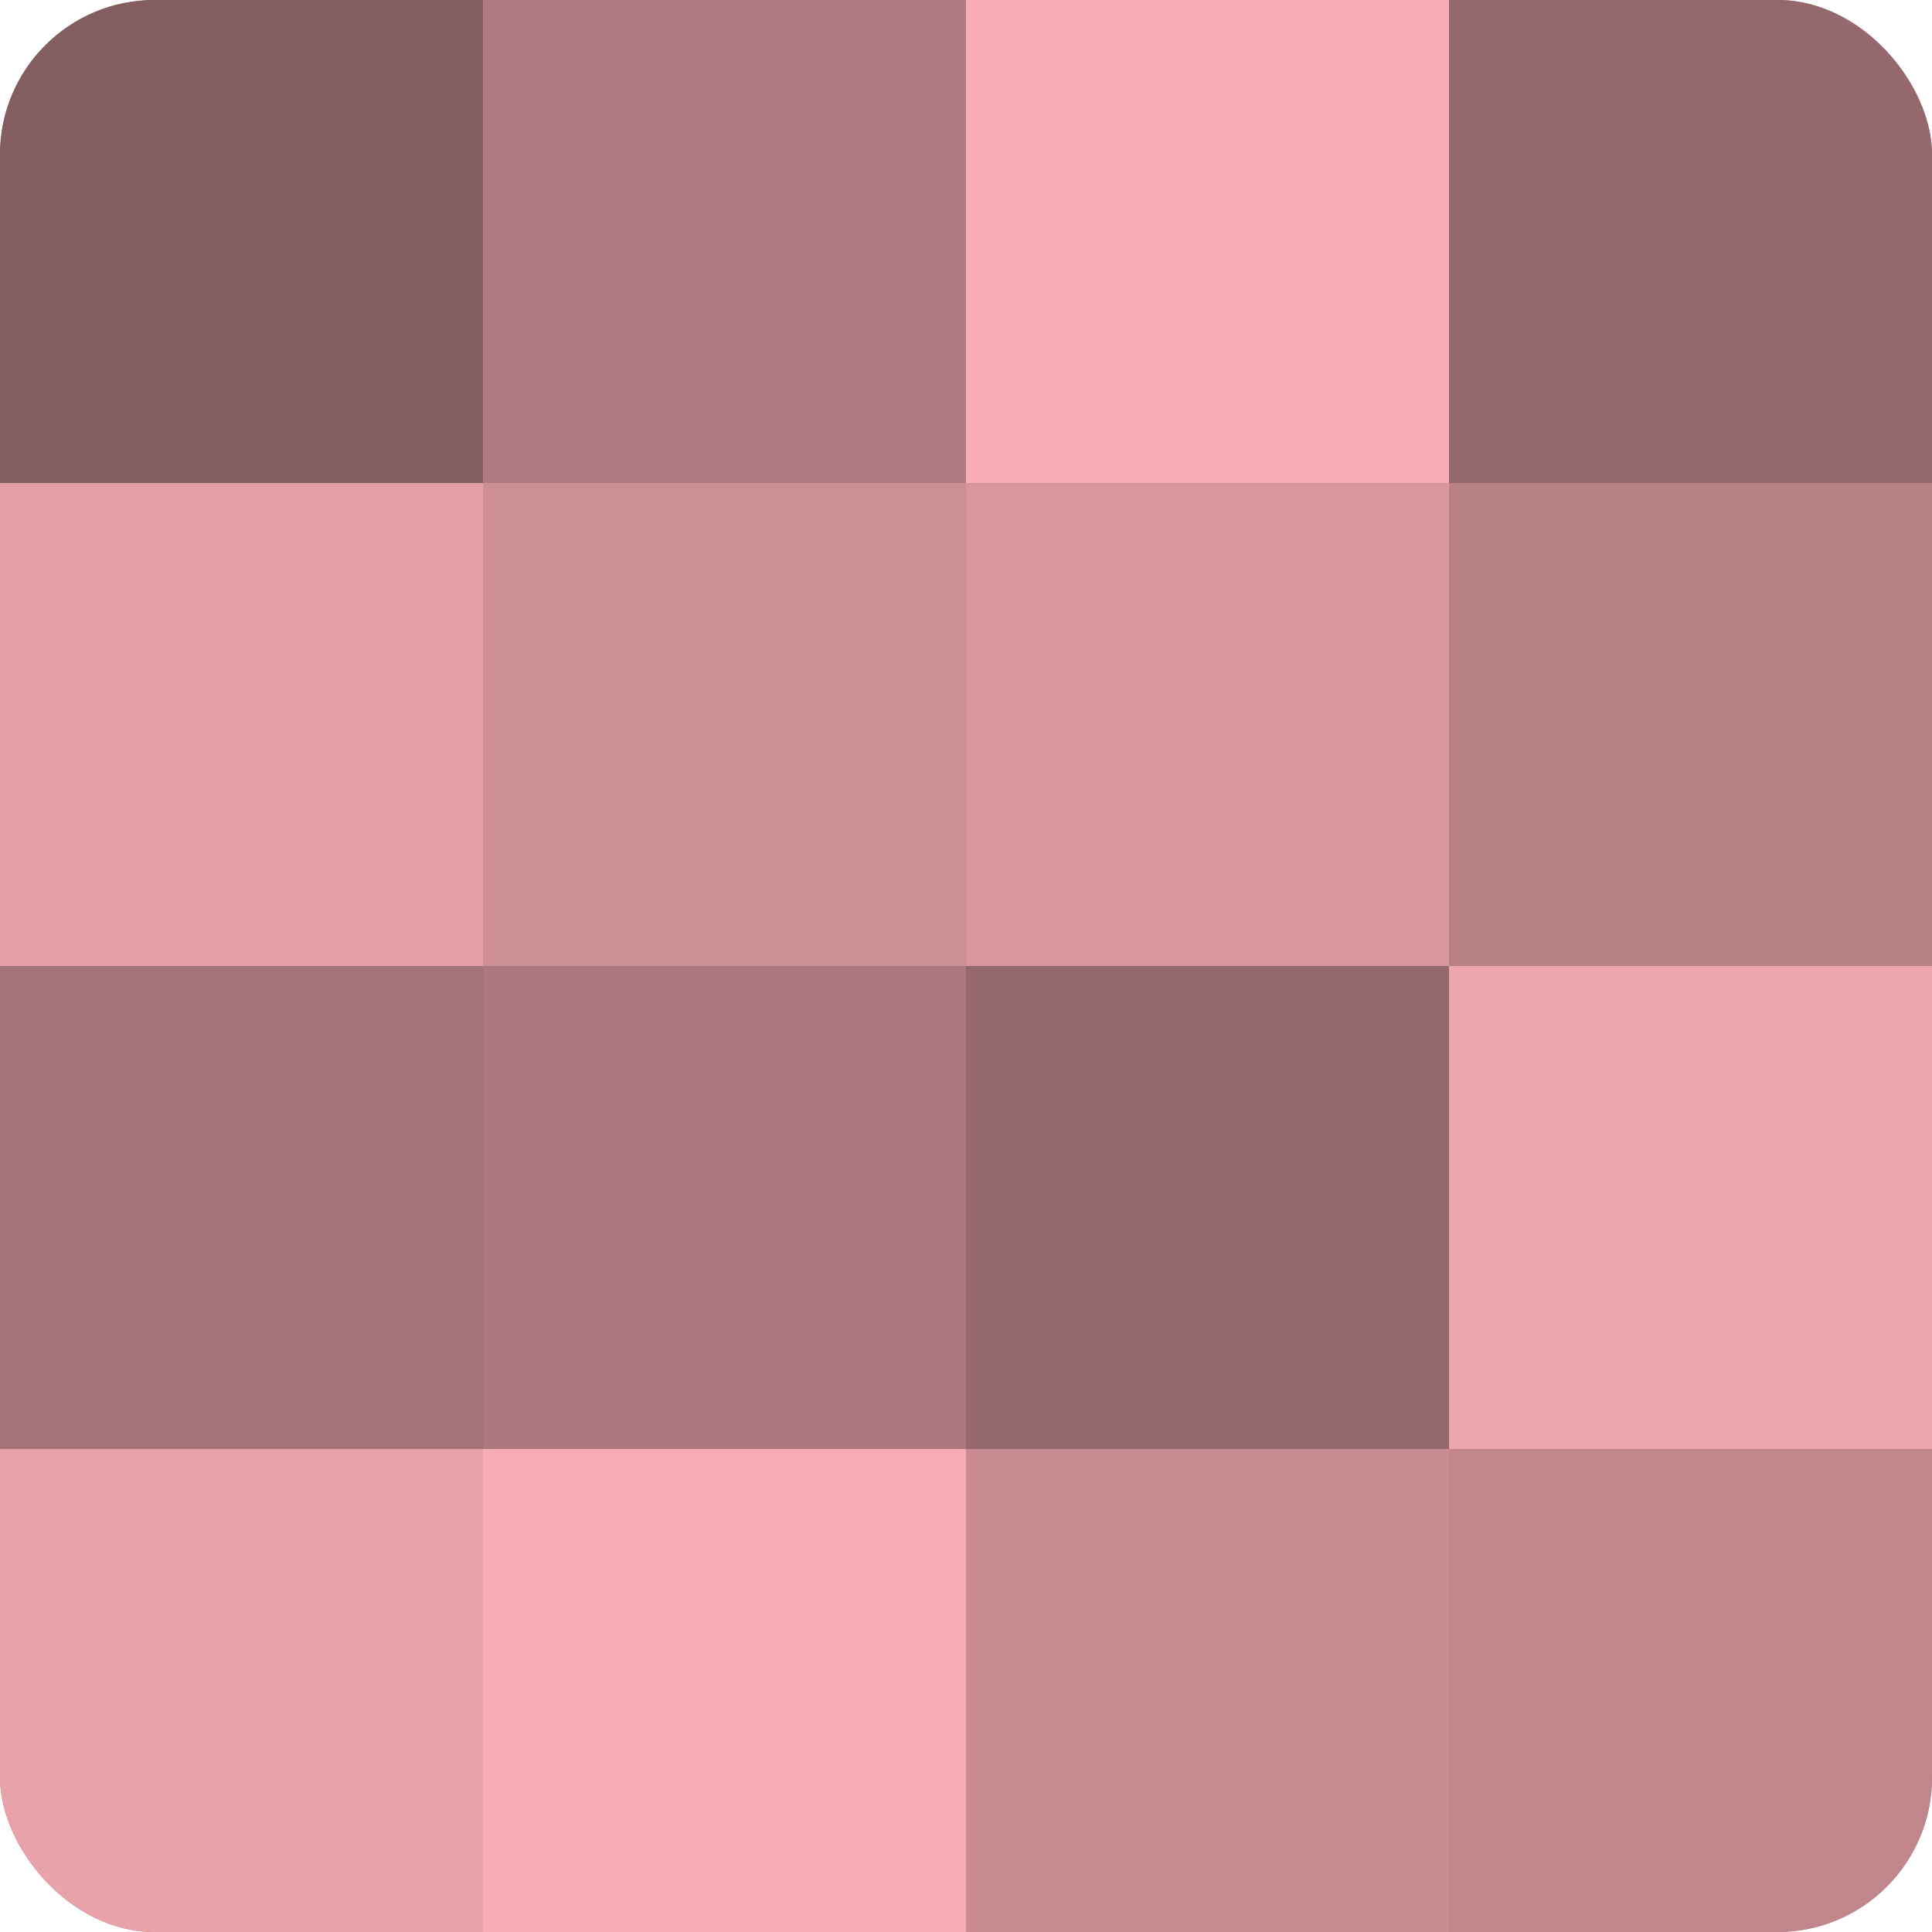
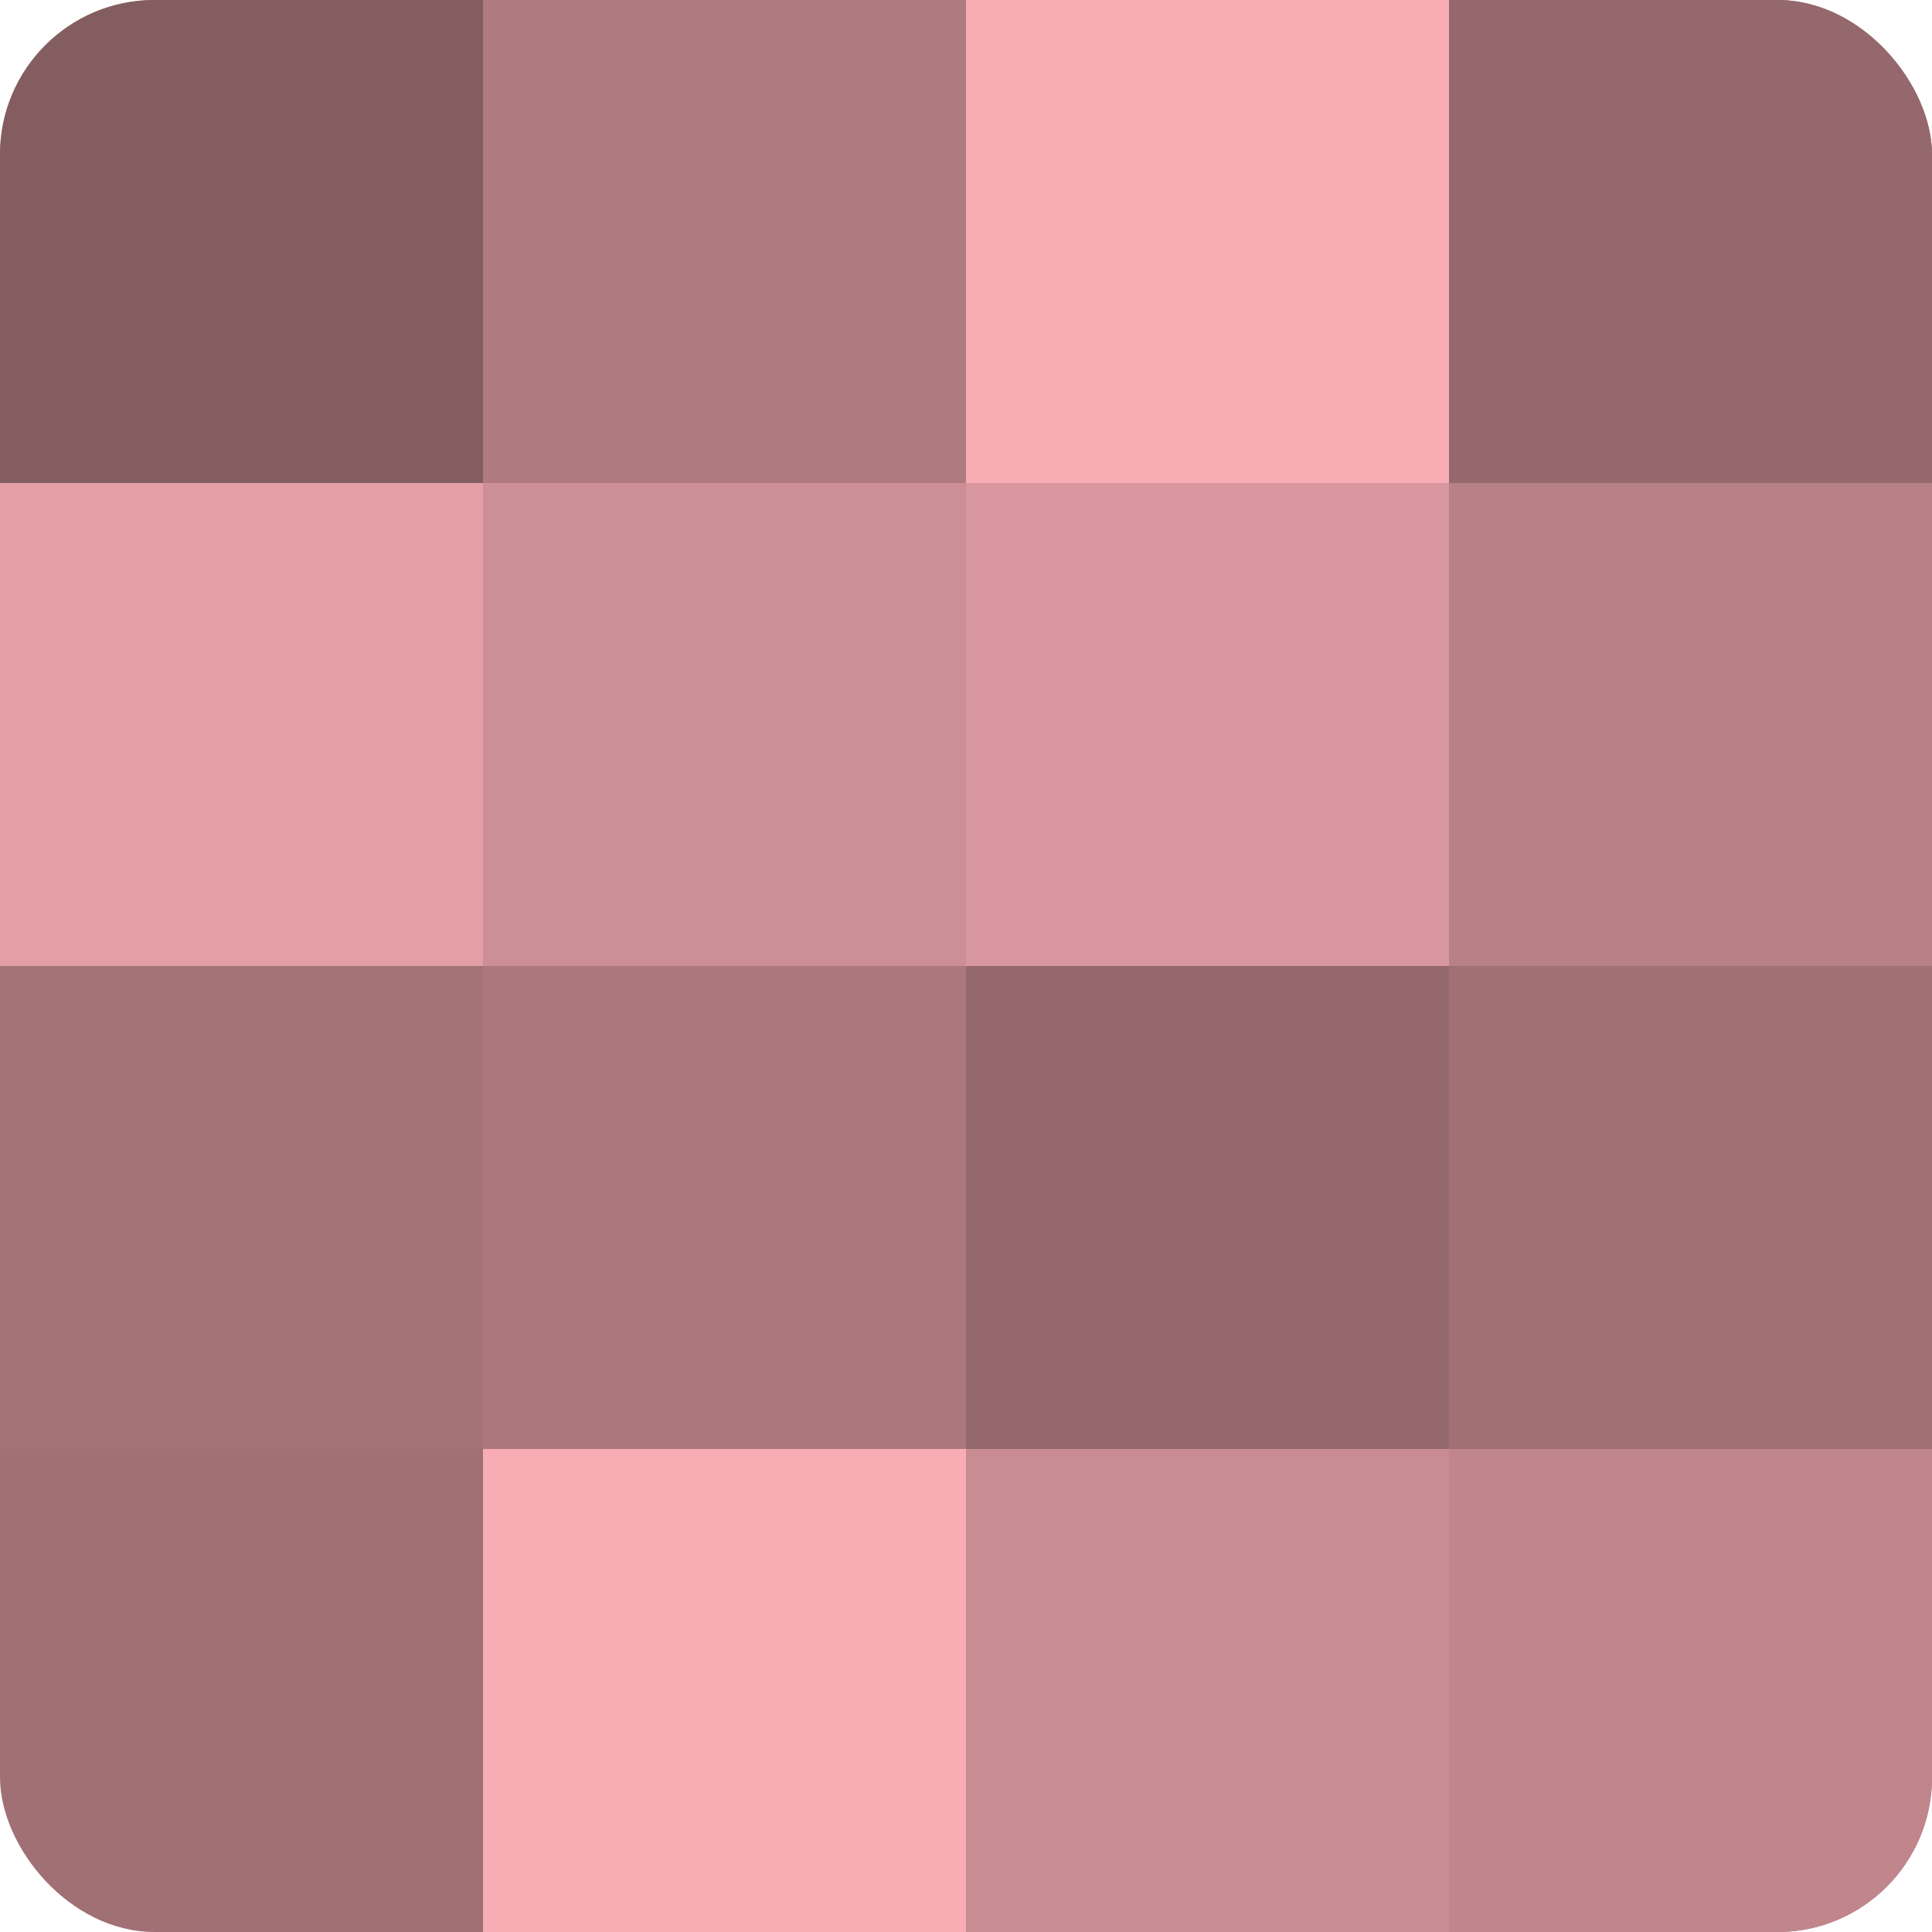
<svg xmlns="http://www.w3.org/2000/svg" width="60" height="60" viewBox="0 0 100 100" preserveAspectRatio="xMidYMid meet">
  <defs>
    <clipPath id="c" width="100" height="100">
      <rect width="100" height="100" rx="8" ry="8" />
    </clipPath>
  </defs>
  <g clip-path="url(#c)">
    <rect width="100" height="100" fill="#a07075" />
    <rect width="25" height="25" fill="#845d60" />
    <rect y="25" width="25" height="25" fill="#e49fa6" />
    <rect y="50" width="25" height="25" fill="#a47378" />
-     <rect y="75" width="25" height="25" fill="#e8a2a9" />
    <rect x="25" width="25" height="25" fill="#b07b80" />
    <rect x="25" y="25" width="25" height="25" fill="#cc8f95" />
    <rect x="25" y="50" width="25" height="25" fill="#ac787e" />
    <rect x="25" y="75" width="25" height="25" fill="#f8adb5" />
    <rect x="50" width="25" height="25" fill="#f8adb5" />
    <rect x="50" y="25" width="25" height="25" fill="#d8979e" />
    <rect x="50" y="50" width="25" height="25" fill="#94686c" />
    <rect x="50" y="75" width="25" height="25" fill="#c88c92" />
    <rect x="75" width="25" height="25" fill="#94686c" />
    <rect x="75" y="25" width="25" height="25" fill="#b88186" />
-     <rect x="75" y="50" width="25" height="25" fill="#eca5ac" />
    <rect x="75" y="75" width="25" height="25" fill="#c0868c" />
  </g>
</svg>